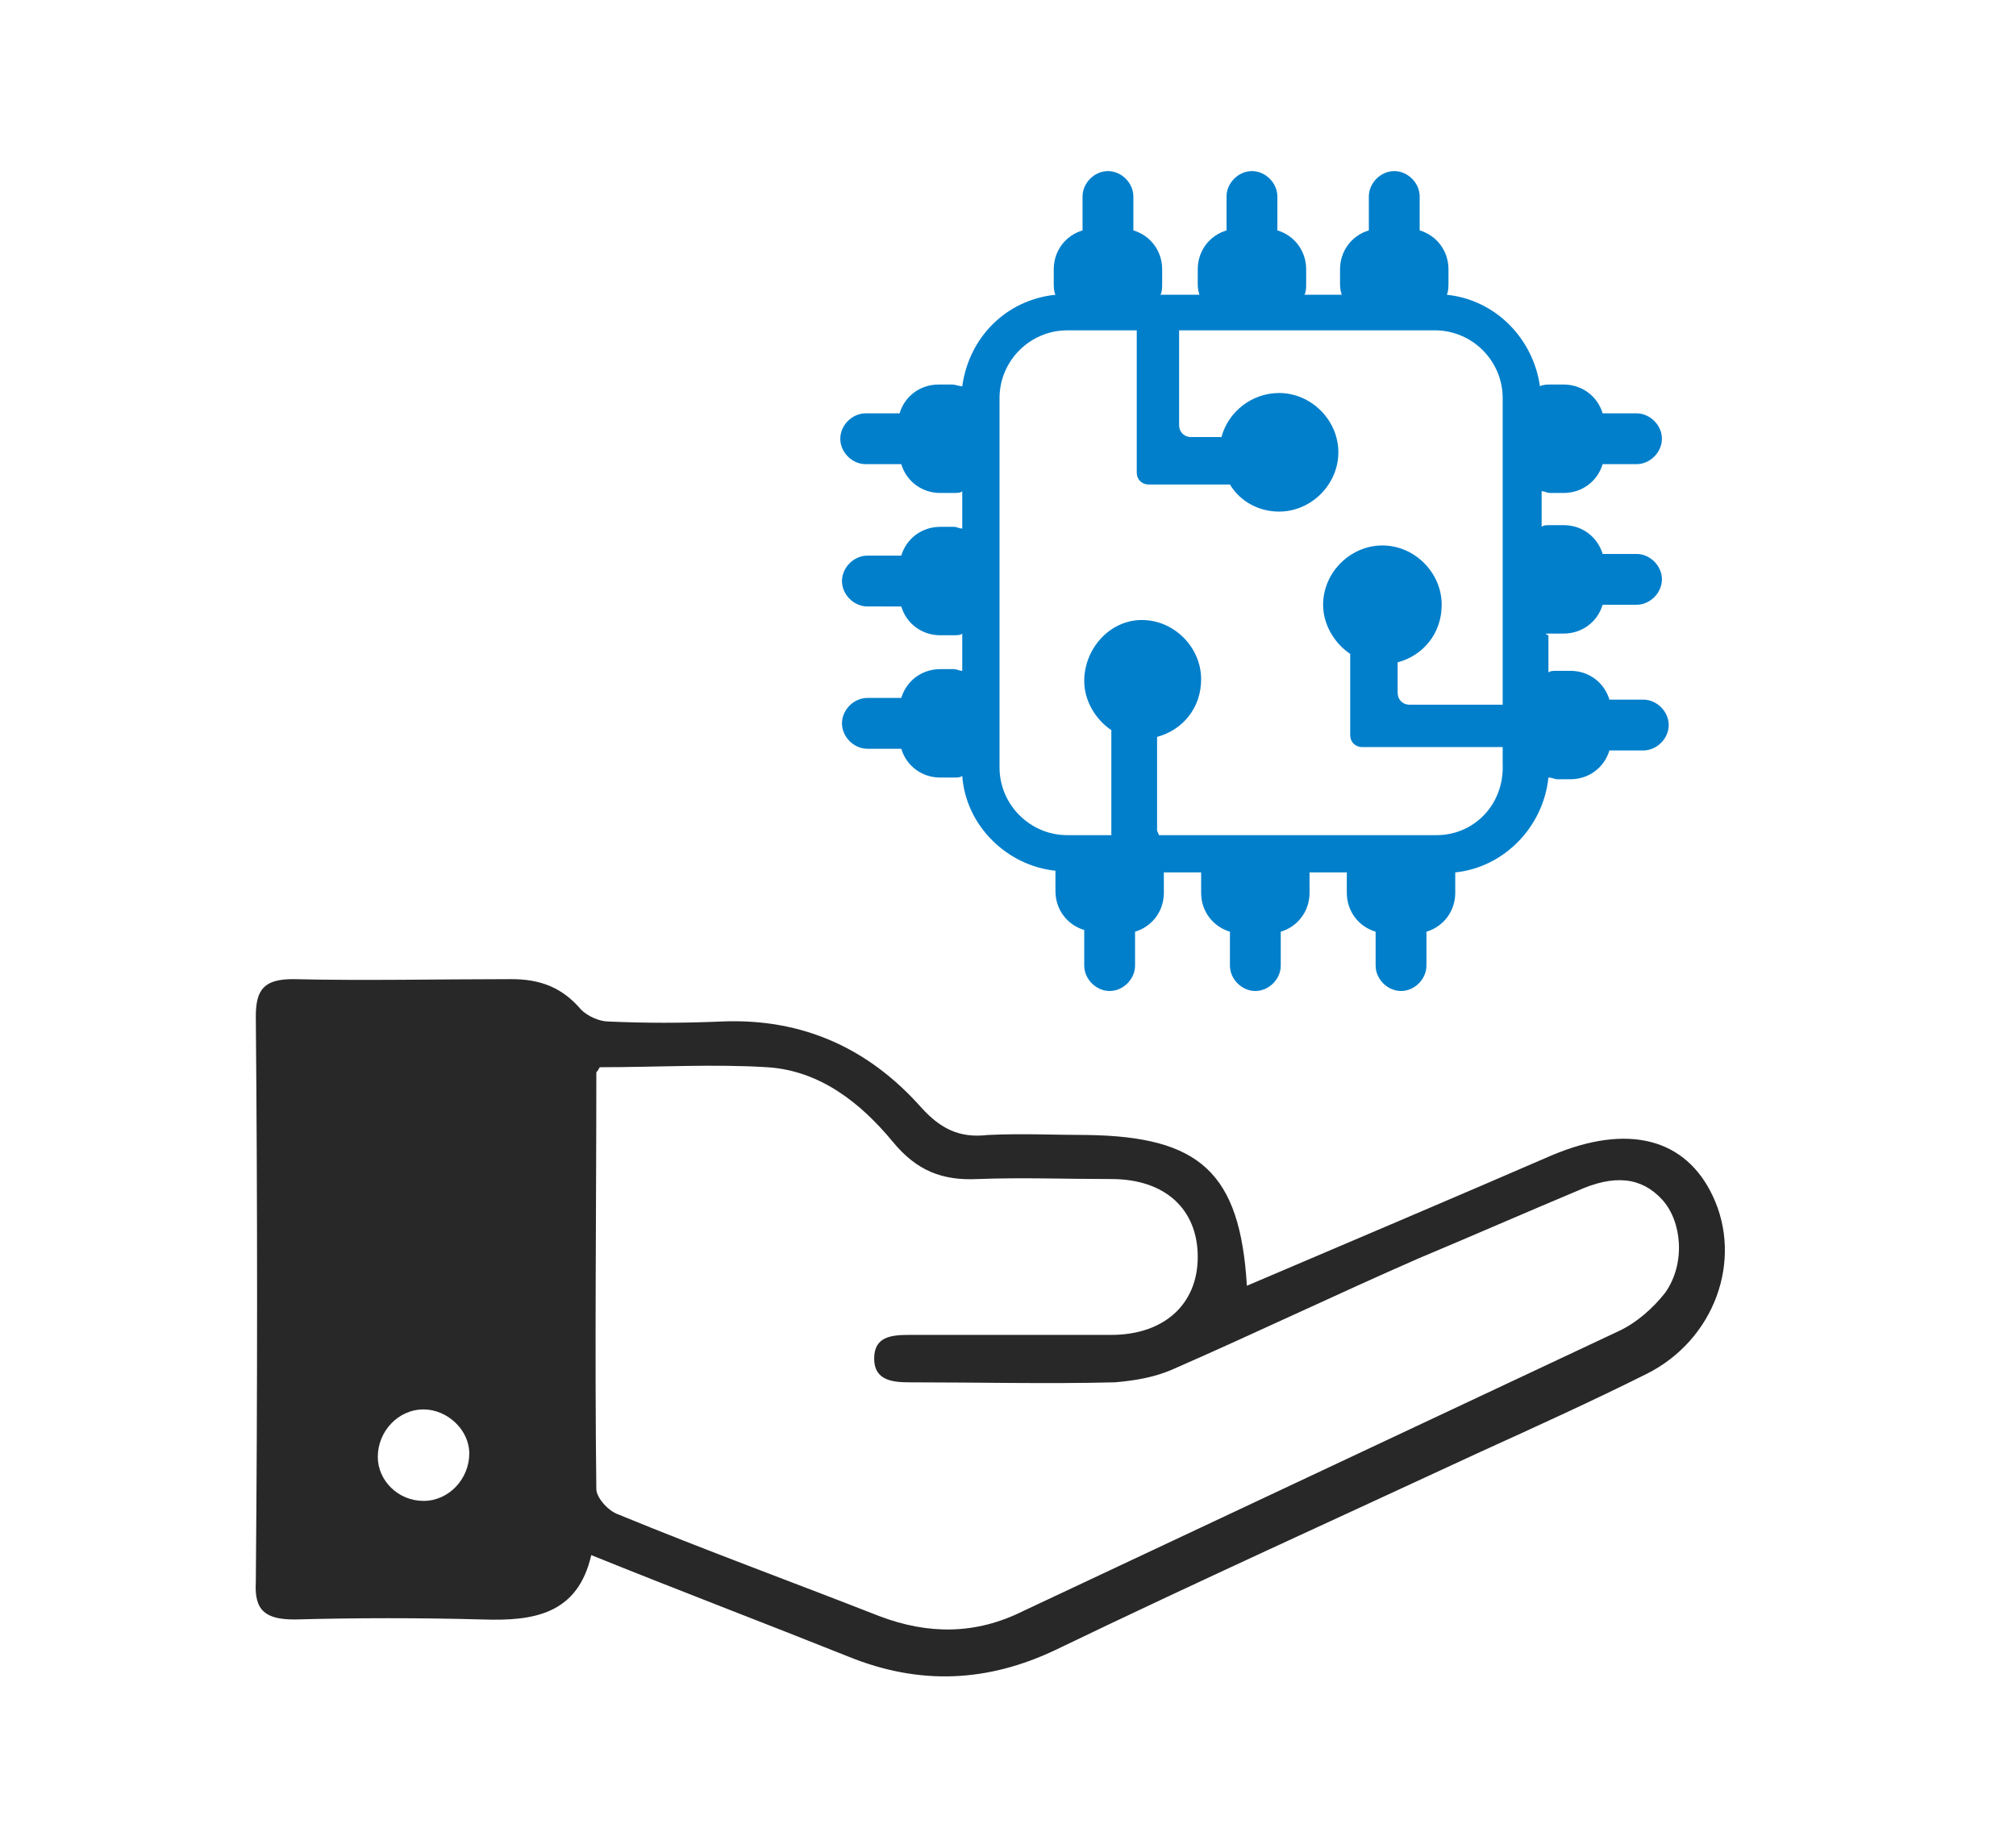
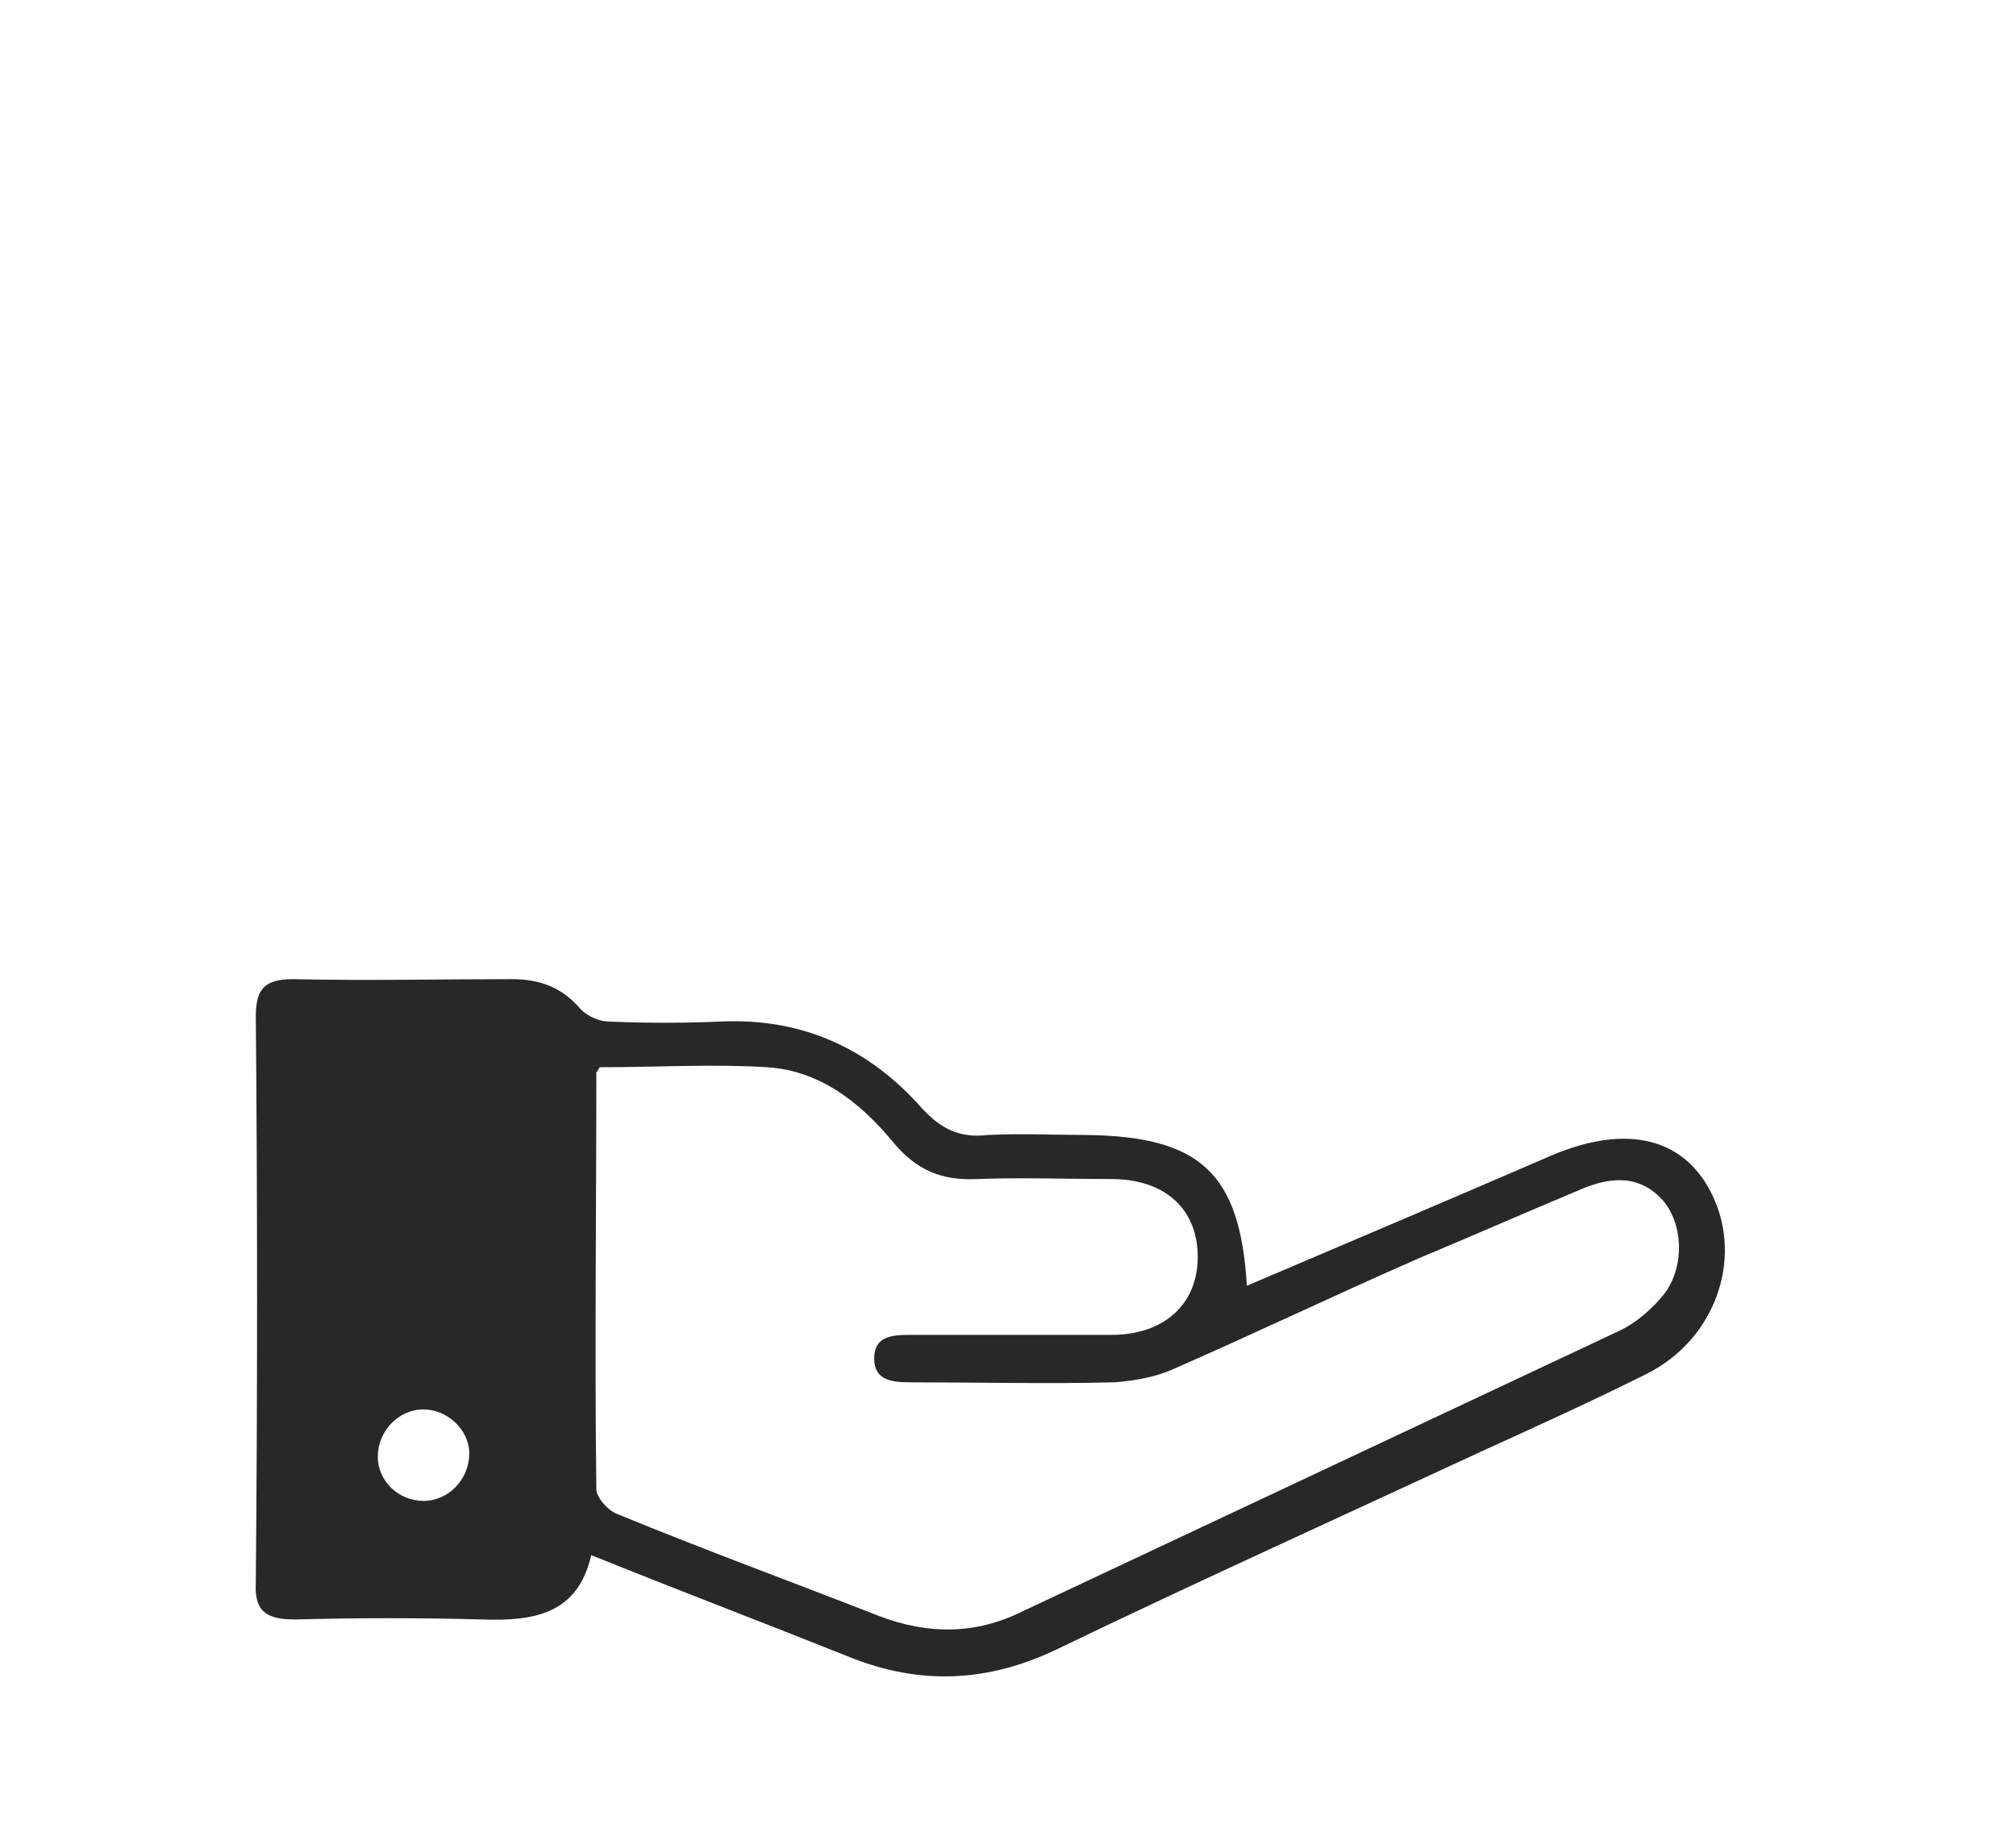
<svg xmlns="http://www.w3.org/2000/svg" version="1.1" id="Layer_1" x="0px" y="0px" viewBox="0 0 119 107.9" style="enable-background:new 0 0 119 107.9;" xml:space="preserve">
  <style type="text/css">
	.st0{fill:#282828;}
	.st1{fill:#017FCB;}
</style>
  <g>
    <path class="st0" d="M73.6,75.9c6.1-2.6,12-5.1,18-7.7c4.5-1.9,7.9-1,9.5,2.4c1.8,3.8,0.1,8.5-3.9,10.5c-3.2,1.6-6.5,3.1-9.8,4.6   c-8.4,3.9-16.8,7.7-25.1,11.7c-4,1.9-8,2.1-12.2,0.4c-5-2-10-3.9-15.2-6c-0.8,3.5-3.4,3.9-6.4,3.8c-3.7-0.1-7.4-0.1-11.1,0   c-1.7,0-2.4-0.5-2.3-2.2c0.1-11.1,0.1-22.3,0-33.4c0-1.6,0.5-2.2,2.2-2.2c4.3,0.1,8.6,0,12.9,0c1.7,0,3,0.5,4.1,1.8   c0.4,0.4,1.1,0.7,1.6,0.7c2.2,0.1,4.4,0.1,6.7,0c4.8-0.2,8.7,1.6,11.8,5.1c1.1,1.2,2.2,1.8,3.9,1.6c2-0.1,4,0,5.9,0   C70.8,67.1,73.2,69.2,73.6,75.9z M35.4,63c-0.1,0.2-0.2,0.3-0.2,0.3c0,8.2-0.1,16.4,0,24.6c0,0.5,0.7,1.3,1.3,1.5   c5.1,2.1,10.3,4,15.4,6c2.9,1.1,5.7,1.1,8.5-0.3c11.7-5.5,23.4-11,35.1-16.5c1.1-0.5,2.1-1.4,2.8-2.3c1.2-1.7,1-4.2-0.2-5.5   c-1.2-1.3-2.8-1.5-5-0.5c-3.1,1.3-6.3,2.7-9.4,4c-4.8,2.1-9.6,4.4-14.4,6.5c-1.1,0.5-2.3,0.7-3.5,0.8c-4,0.1-8,0-12.1,0   c-1,0-2.1-0.1-2.1-1.4c0-1.3,1-1.4,2.1-1.4c4,0,7.9,0,11.9,0c3.1,0,5.1-1.8,5.1-4.6c0-2.8-1.9-4.6-5.1-4.6c-2.6,0-5.3-0.1-7.9,0   c-2.1,0.1-3.6-0.5-5-2.2c-1.9-2.3-4.3-4.2-7.4-4.4C42.1,62.8,38.8,63,35.4,63z M27.7,85.8c0-1.4-1.3-2.6-2.7-2.6   c-1.5,0-2.7,1.3-2.7,2.8c0,1.4,1.2,2.6,2.7,2.6C26.5,88.6,27.7,87.3,27.7,85.8z" />
  </g>
-   <path class="st1" d="M91.5,37.4h0.8c1.1,0,2-0.7,2.3-1.7c0.1,0,0.2,0,0.2,0h1.8c0.8,0,1.5-0.7,1.5-1.5c0-0.8-0.7-1.5-1.5-1.5h-1.8  c-0.1,0-0.2,0-0.2,0c-0.3-1-1.2-1.7-2.3-1.7h-0.8c-0.2,0-0.4,0-0.5,0.1V29c0.2,0,0.3,0.1,0.5,0.1h0.8c1.1,0,2-0.7,2.3-1.7  c0.1,0,0.2,0,0.2,0h1.8c0.8,0,1.5-0.7,1.5-1.5s-0.7-1.5-1.5-1.5h-1.8c-0.1,0-0.2,0-0.2,0c-0.3-1-1.2-1.7-2.3-1.7h-0.8  c-0.2,0-0.4,0-0.6,0.1c-0.4-2.8-2.6-5.1-5.5-5.4c0.1-0.2,0.1-0.5,0.1-0.7v-0.8c0-1.1-0.7-2-1.7-2.3c0-0.1,0-0.2,0-0.2v-1.8  c0-0.8-0.7-1.5-1.5-1.5s-1.5,0.7-1.5,1.5v1.8c0,0.1,0,0.2,0,0.2c-1,0.3-1.7,1.2-1.7,2.3v0.8c0,0.2,0,0.4,0.1,0.7H77  c0.1-0.2,0.1-0.4,0.1-0.7v-0.8c0-1.1-0.7-2-1.7-2.3c0-0.1,0-0.2,0-0.2v-1.8c0-0.8-0.7-1.5-1.5-1.5s-1.5,0.7-1.5,1.5v1.8  c0,0.1,0,0.2,0,0.2c-1,0.3-1.7,1.2-1.7,2.3v0.8c0,0.2,0,0.4,0.1,0.7h-2.3c0.1-0.2,0.1-0.4,0.1-0.7v-0.8c0-1.1-0.7-2-1.7-2.3  c0-0.1,0-0.2,0-0.2v-1.8c0-0.8-0.7-1.5-1.5-1.5c-0.8,0-1.5,0.7-1.5,1.5v1.8c0,0.1,0,0.2,0,0.2c-1,0.3-1.7,1.2-1.7,2.3v0.8  c0,0.2,0,0.5,0.1,0.7c-2.9,0.3-5.1,2.5-5.5,5.4c-0.2,0-0.4-0.1-0.6-0.1h-0.8c-1.1,0-2,0.7-2.3,1.7c-0.1,0-0.2,0-0.2,0h-1.8  c-0.8,0-1.5,0.7-1.5,1.5s0.7,1.5,1.5,1.5H53c0.1,0,0.2,0,0.2,0c0.3,1,1.2,1.7,2.3,1.7h0.8c0.2,0,0.4,0,0.5-0.1v2.2  c-0.2,0-0.3-0.1-0.5-0.1h-0.8c-1.1,0-2,0.7-2.3,1.7c-0.1,0-0.2,0-0.2,0h-1.8c-0.8,0-1.5,0.7-1.5,1.5c0,0.8,0.7,1.5,1.5,1.5H53  c0.1,0,0.2,0,0.2,0c0.3,1,1.2,1.7,2.3,1.7h0.8c0.2,0,0.4,0,0.5-0.1v2.2c-0.2,0-0.3-0.1-0.5-0.1h-0.8c-1.1,0-2,0.7-2.3,1.7  c-0.1,0-0.2,0-0.2,0h-1.8c-0.8,0-1.5,0.7-1.5,1.5c0,0.8,0.7,1.5,1.5,1.5H53c0.1,0,0.2,0,0.2,0c0.3,1,1.2,1.7,2.3,1.7h0.8  c0.2,0,0.4,0,0.5-0.1c0.2,2.9,2.6,5.3,5.5,5.6c0,0.1,0,0.3,0,0.4v0.8c0,1.1,0.7,2,1.7,2.3c0,0.1,0,0.2,0,0.2V57  c0,0.8,0.7,1.5,1.5,1.5c0.8,0,1.5-0.7,1.5-1.5v-1.8c0-0.1,0-0.2,0-0.2c1-0.3,1.7-1.2,1.7-2.3v-0.8c0-0.1,0-0.3,0-0.4h2.2  c0,0.1,0,0.3,0,0.4v0.8c0,1.1,0.7,2,1.7,2.3c0,0.1,0,0.2,0,0.2V57c0,0.8,0.7,1.5,1.5,1.5s1.5-0.7,1.5-1.5v-1.8c0-0.1,0-0.2,0-0.2  c1-0.3,1.7-1.2,1.7-2.3v-0.8c0-0.1,0-0.3,0-0.4h2.2c0,0.1,0,0.3,0,0.4v0.8c0,1.1,0.7,2,1.7,2.3c0,0.1,0,0.2,0,0.2V57  c0,0.8,0.7,1.5,1.5,1.5s1.5-0.7,1.5-1.5v-1.8c0-0.1,0-0.2,0-0.2c1-0.3,1.7-1.2,1.7-2.3v-0.8c0-0.1,0-0.3,0-0.4  c2.9-0.3,5.2-2.7,5.5-5.6c0.2,0,0.4,0.1,0.5,0.1h0.8c1.1,0,2-0.7,2.3-1.7c0.1,0,0.2,0,0.2,0h1.8c0.8,0,1.5-0.7,1.5-1.5  c0-0.8-0.7-1.5-1.5-1.5h-1.8c-0.1,0-0.2,0-0.2,0c-0.3-1-1.2-1.7-2.3-1.7h-0.8c-0.2,0-0.4,0-0.5,0.1v-2.2  C91.1,37.4,91.3,37.4,91.5,37.4z M84.8,49.3H68.4c0-0.1-0.1-0.2-0.1-0.3v-5.5c1.5-0.4,2.6-1.7,2.6-3.4c0-1.9-1.6-3.5-3.5-3.5  S64,38.3,64,40.2c0,1.2,0.7,2.3,1.6,2.9v6.2h-2.6c-2.2,0-4-1.8-4-4V23.5c0-2.2,1.8-4,4-4h4.1c0,0.1,0,0.1,0,0.2v6.2v2  c0,0.4,0.3,0.7,0.7,0.7h4.8c0.6,1,1.7,1.6,2.9,1.6c1.9,0,3.5-1.6,3.5-3.5s-1.6-3.5-3.5-3.5c-1.6,0-3,1.1-3.4,2.6h-1.8  c-0.4,0-0.7-0.3-0.7-0.7v-5.4c0-0.1,0-0.1,0-0.2h15.1c2.2,0,4,1.8,4,4v18.1c0,0-0.1,0-0.1,0l-5.4,0c-0.4,0-0.7-0.3-0.7-0.7v-1.8  c1.5-0.4,2.6-1.7,2.6-3.4c0-1.9-1.6-3.5-3.5-3.5c-1.9,0-3.5,1.6-3.5,3.5c0,1.2,0.7,2.3,1.6,2.9v4.8c0,0.4,0.3,0.7,0.7,0.7h2l6.2,0  c0,0,0.1,0,0.1,0v1C88.8,47.5,87,49.3,84.8,49.3z" />
</svg>